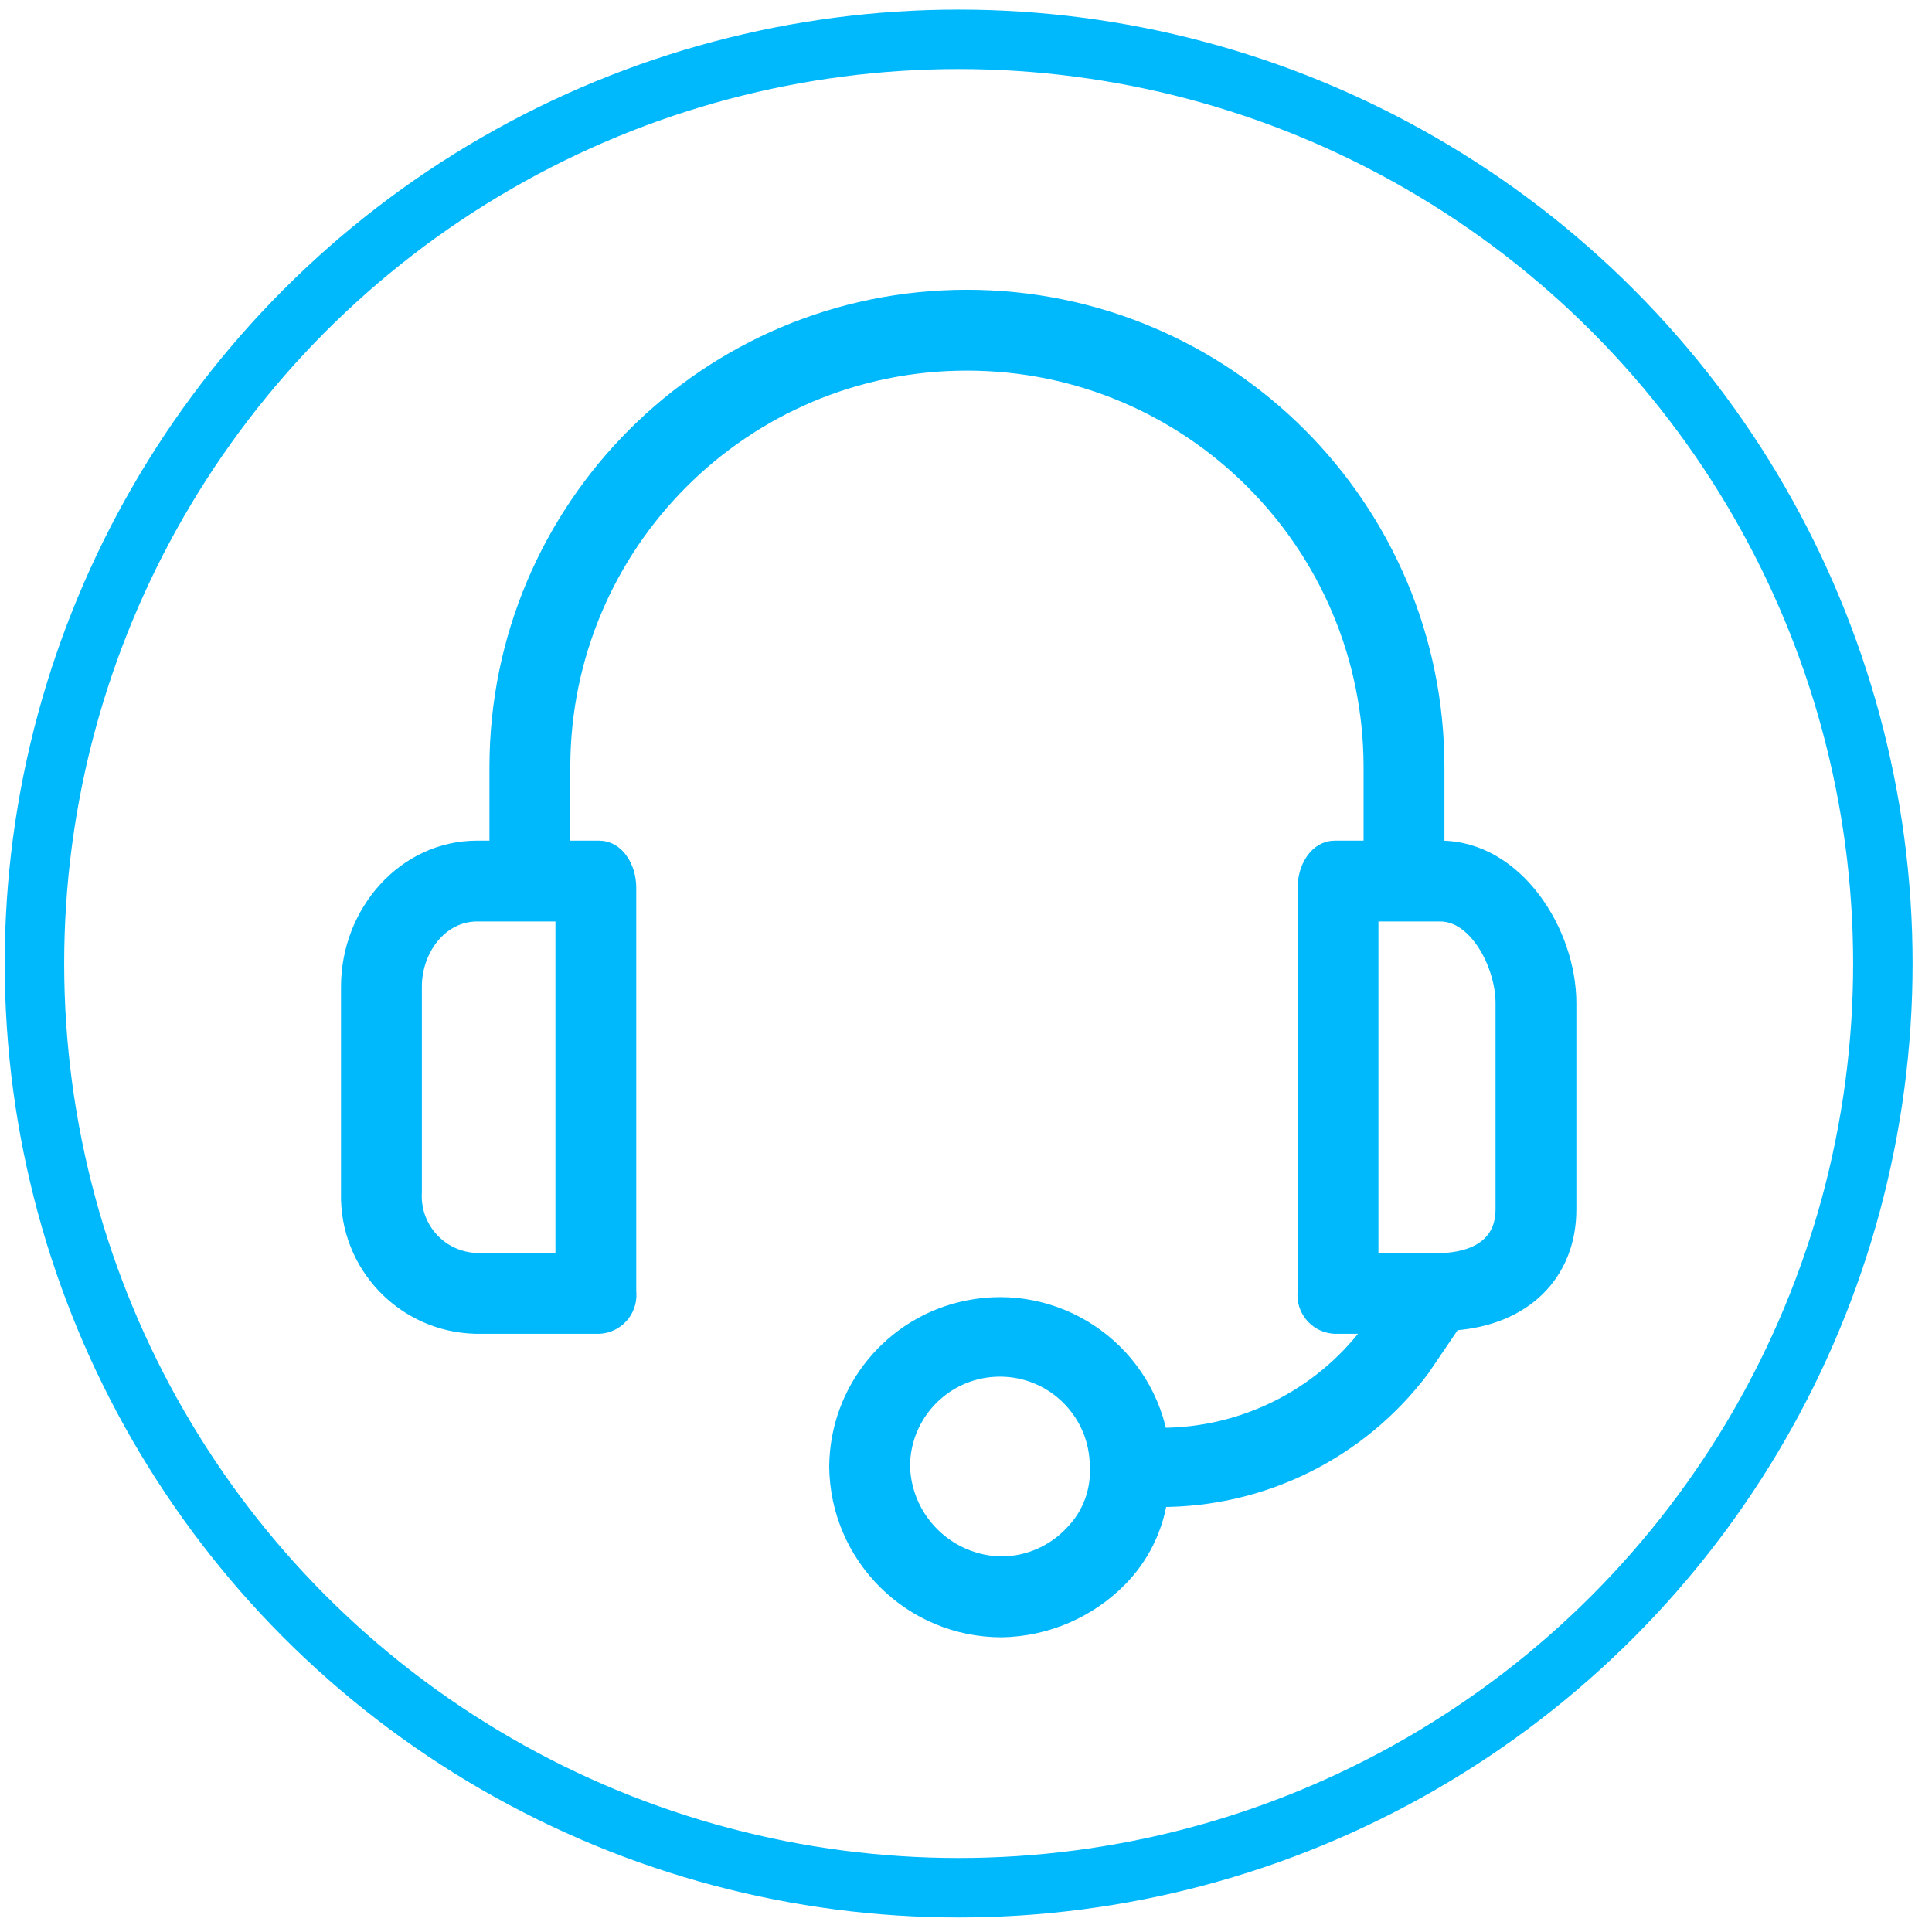
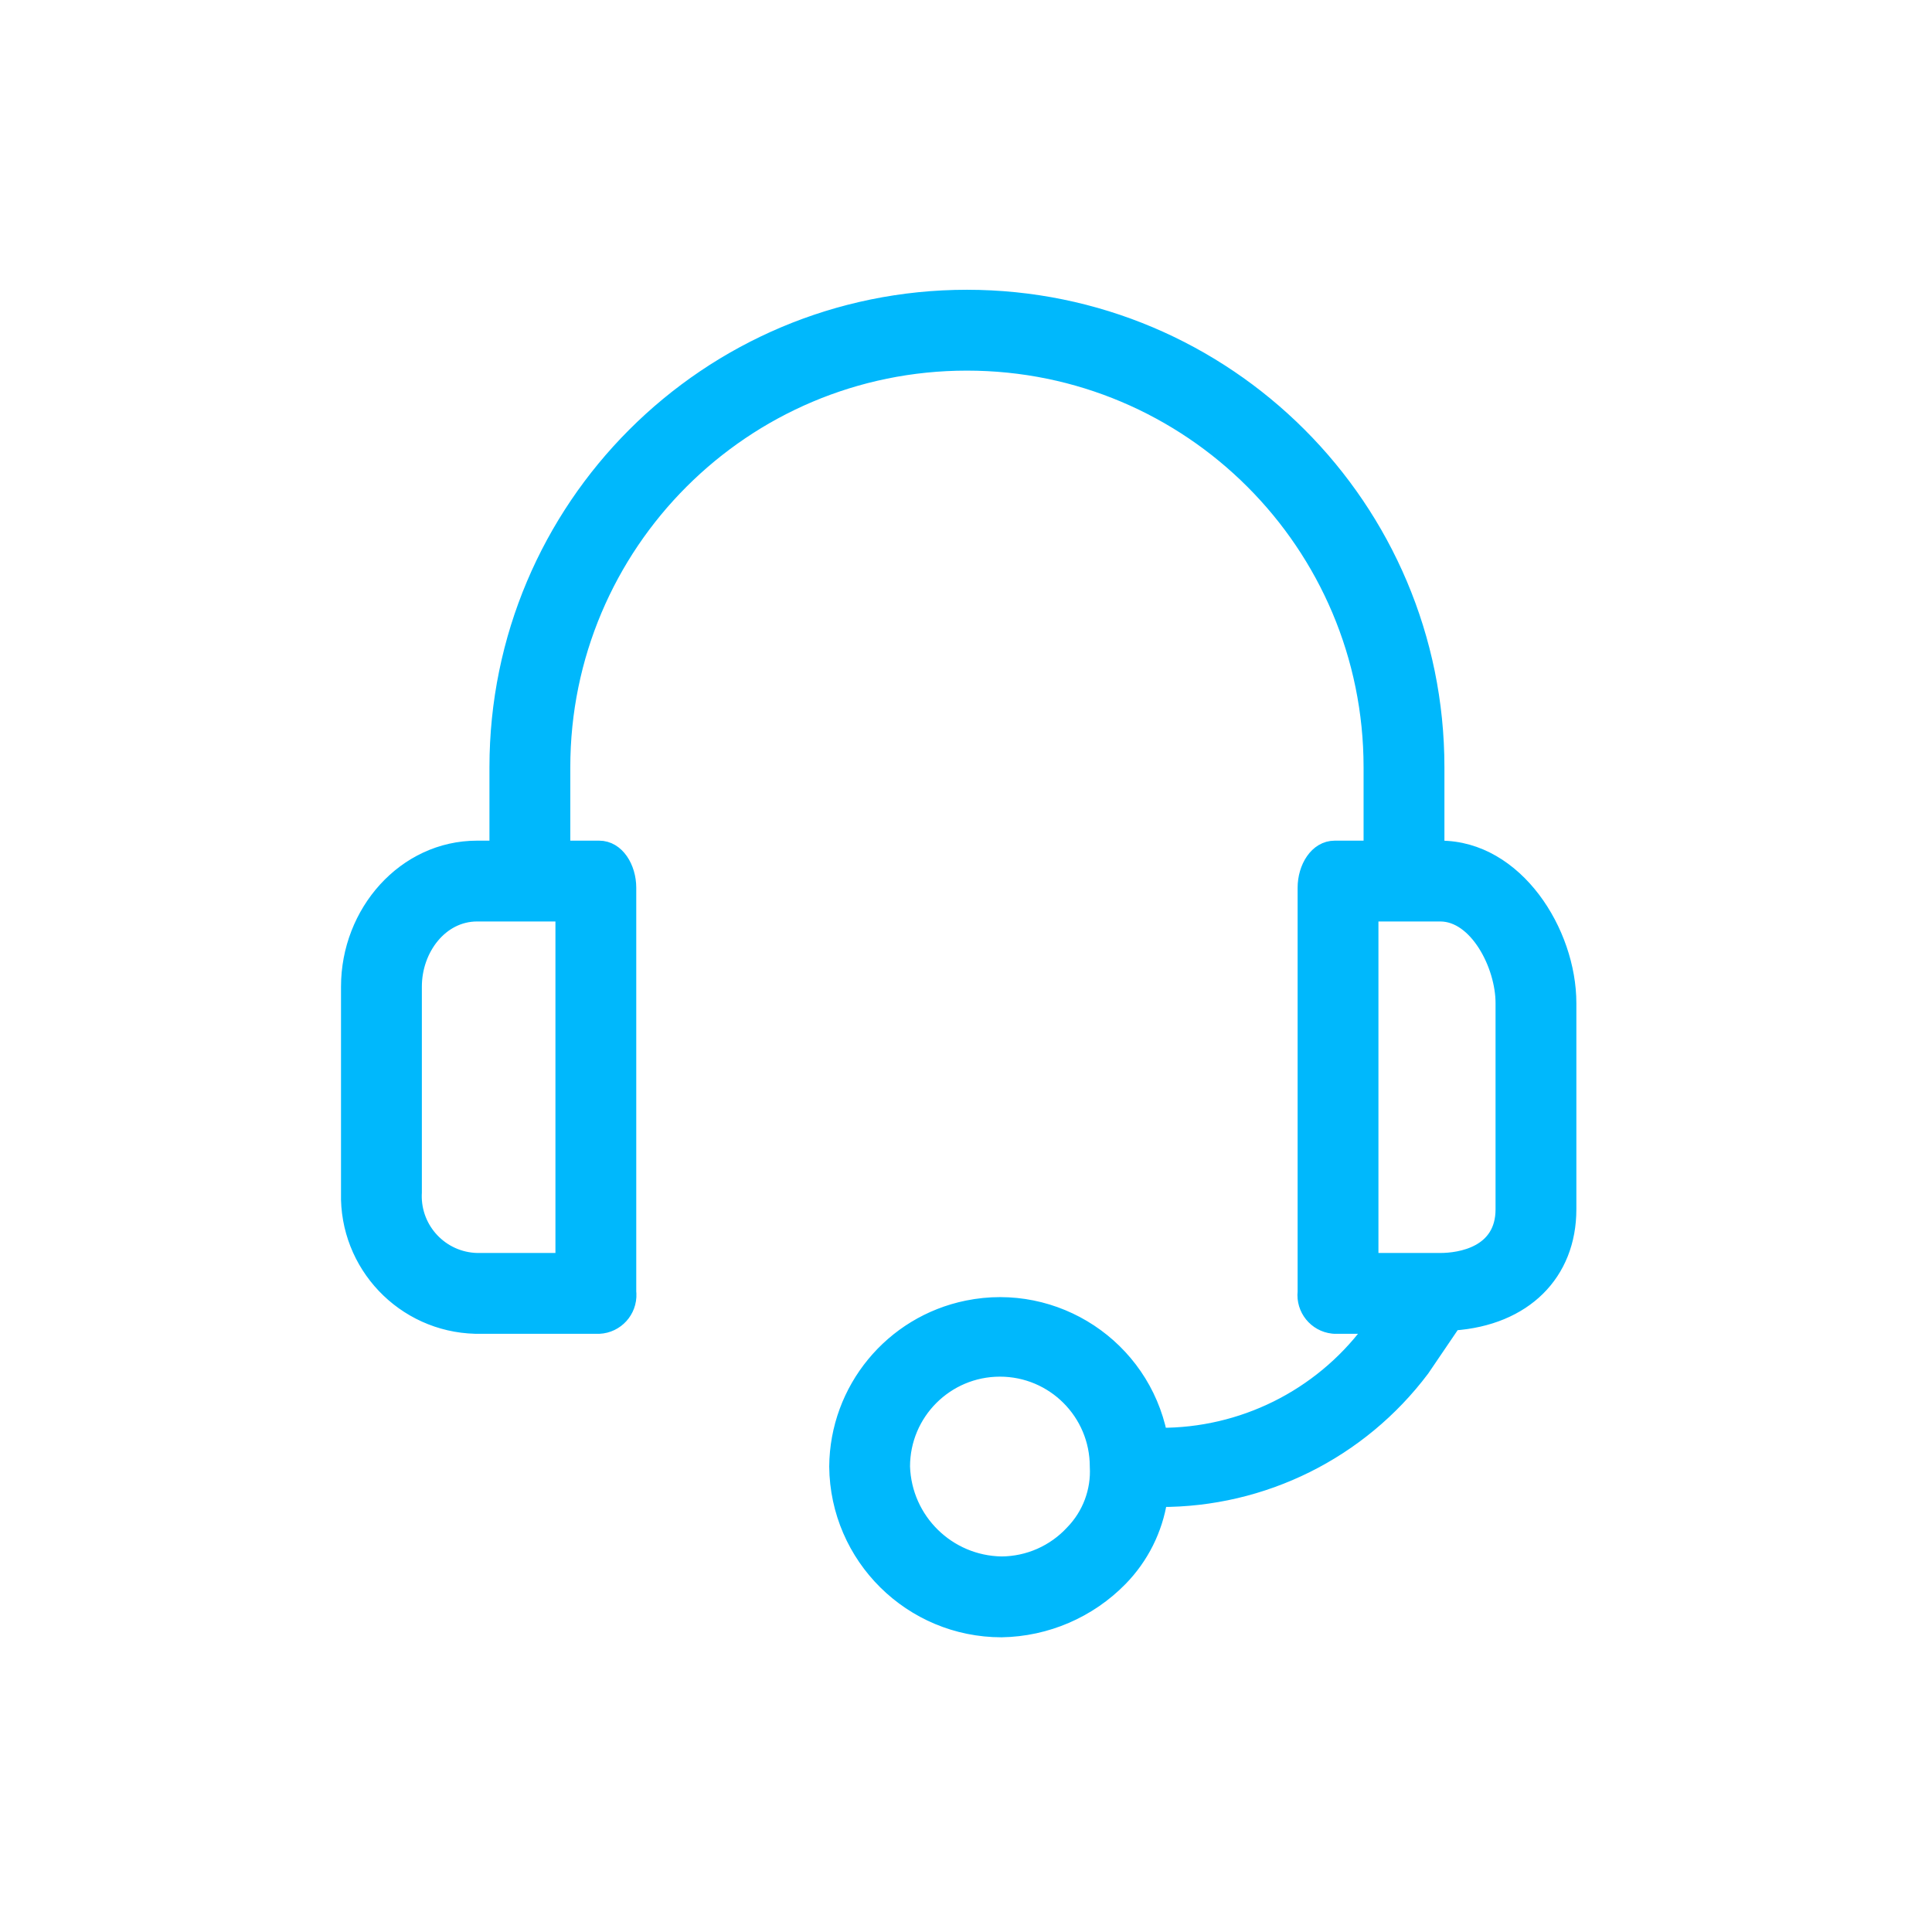
<svg xmlns="http://www.w3.org/2000/svg" width="65px" height="65px" viewBox="0 0 65 65" version="1.1">
  <title>business-support-icon</title>
  <g id="Page-1" stroke="none" stroke-width="1" fill="none" fill-rule="evenodd">
    <g id="B2B-com-destination-gateway-01" transform="translate(-1028, -1185)" stroke="#00B8FC">
      <g id="0---Quick-links" transform="translate(0, 1145)">
        <g id="business-support-icon" transform="translate(1028, 40)">
          <path d="M48.457,28.533 L48.346,28.533 L48.346,25.814 C48.346,17.08 41.266,9.999 32.531,9.999 C23.797,9.999 16.717,17.08 16.717,25.814 L16.717,28.533 L16.051,28.533 C13.61,28.533 11.723,30.697 11.723,33.194 L11.723,40.13 C11.661,42.55 13.574,44.562 15.994,44.624 C16.013,44.624 16.032,44.624 16.051,44.625 L20.157,44.625 C20.739,44.597 21.188,44.104 21.161,43.522 C21.16,43.501 21.158,43.48 21.156,43.459 L21.156,29.864 C21.156,29.199 20.768,28.533 20.157,28.533 L18.937,28.533 L18.937,25.814 C18.937,18.305 25.023,12.219 32.531,12.219 C40.04,12.219 46.126,18.305 46.126,25.814 L46.126,28.533 L44.906,28.533 C44.295,28.533 43.907,29.198 43.907,29.864 L43.907,43.459 C43.845,44.038 44.264,44.558 44.843,44.62 C44.864,44.622 44.885,44.624 44.906,44.625 L46.182,44.625 L46.071,44.791 C44.406,47.004 41.793,48.3 39.024,48.287 C38.417,45.314 35.516,43.396 32.543,44.002 C30.001,44.52 28.168,46.747 28.148,49.341 C28.178,52.384 30.654,54.835 33.697,54.835 C35.203,54.81 36.639,54.192 37.692,53.114 C38.402,52.387 38.868,51.456 39.024,50.451 C42.492,50.464 45.762,48.839 47.846,46.067 L48.901,44.513 C51.287,44.347 52.785,42.849 52.785,40.685 L52.785,33.749 C52.785,31.363 51.01,28.533 48.457,28.533 Z M18.937,42.405 L16.051,42.405 C14.856,42.376 13.911,41.384 13.94,40.189 C13.941,40.169 13.942,40.15 13.943,40.13 L13.943,33.194 C13.943,31.918 14.83,30.752 16.051,30.752 L18.937,30.752 L18.937,42.405 L18.937,42.405 Z M36.083,51.561 C35.468,52.228 34.604,52.609 33.697,52.615 C31.891,52.587 30.426,51.146 30.367,49.341 C30.367,47.533 31.832,46.067 33.64,46.066 C35.448,46.065 36.914,47.53 36.915,49.339 C36.915,49.339 36.915,49.34 36.915,49.341 C36.961,50.165 36.659,50.971 36.083,51.561 Z M50.566,40.685 C50.566,42.183 49.123,42.405 48.457,42.405 L46.126,42.405 L46.126,30.752 L48.457,30.752 C49.678,30.752 50.566,32.473 50.566,33.749 L50.566,40.685 Z" id="Shape" stroke-width="0.5" fill="#00B8FC" fill-rule="nonzero" />
-           <circle id="Oval" stroke-width="2" cx="32.253" cy="32.417" r="31.094" />
        </g>
      </g>
    </g>
  </g>
</svg>